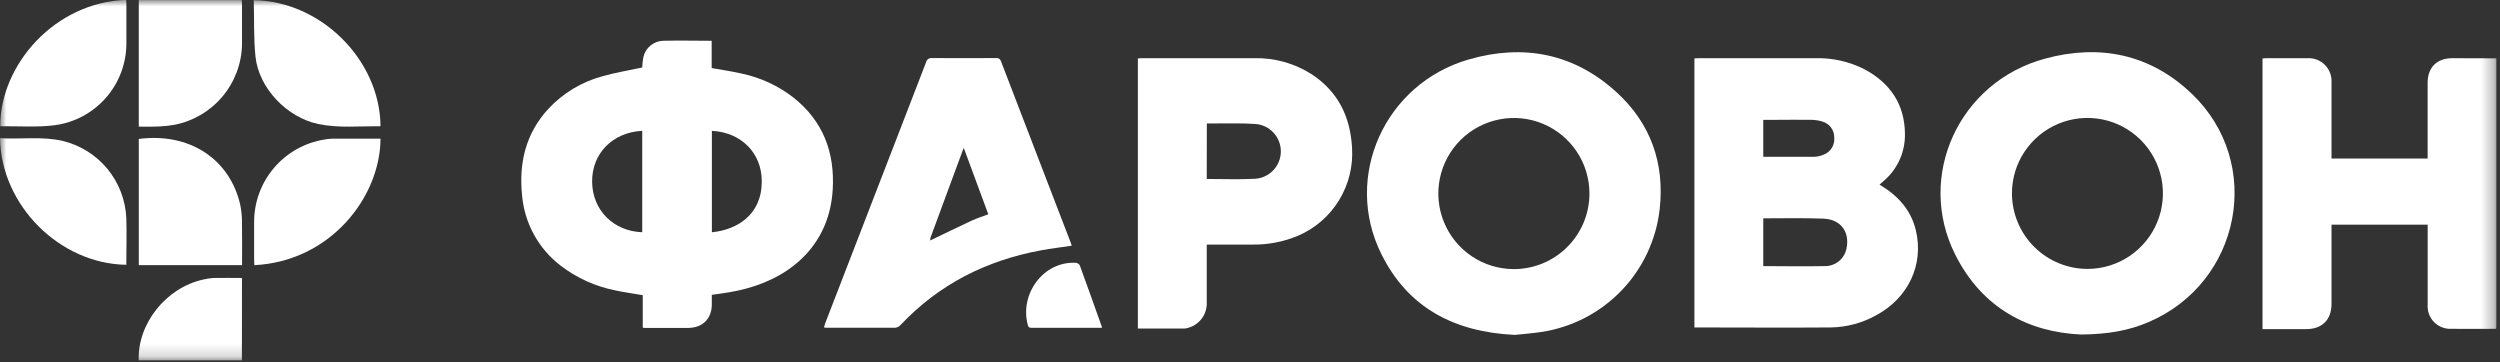
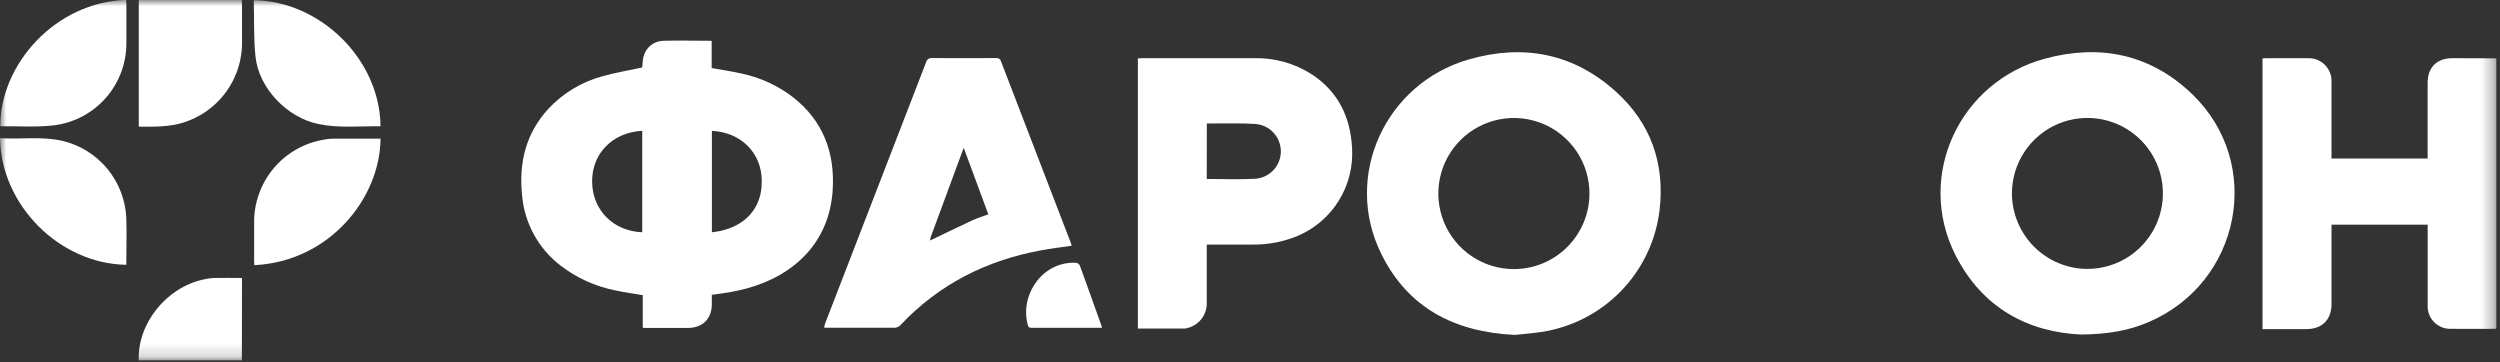
<svg xmlns="http://www.w3.org/2000/svg" width="200" height="29" viewBox="0 0 200 29" fill="none">
  <rect x="0" y="0" width="200" height="29" fill="#333333" stroke="none" />
  <mask id="mask0_202_141" style="mask-type:luminance" maskUnits="userSpaceOnUse" x="0" y="0" width="200" height="29">
    <path d="M199.709 0H0V28.829H199.709V0Z" fill="white" />
  </mask>
  <g mask="url(#mask0_202_141)">
    <path d="M51.379 5.398C51.388 5.119 51.418 4.841 51.471 4.567C51.551 4.209 51.747 3.889 52.027 3.653C52.308 3.418 52.658 3.281 53.023 3.263C54.312 3.228 55.603 3.263 56.933 3.263V5.445C57.765 5.594 58.563 5.707 59.344 5.888C60.859 6.208 62.281 6.87 63.501 7.824C65.858 9.706 66.79 12.209 66.618 15.157C66.375 19.361 63.56 22.042 59.718 23.081C59.273 23.203 58.828 23.295 58.364 23.378C57.901 23.461 57.453 23.512 56.945 23.586C56.945 23.838 56.945 24.093 56.945 24.349C56.945 25.501 56.2 26.231 55.045 26.234C53.89 26.237 52.694 26.234 51.521 26.234C51.487 26.228 51.453 26.219 51.42 26.207V23.613C50.651 23.482 49.912 23.381 49.184 23.224C47.611 22.905 46.13 22.232 44.856 21.255C43.975 20.583 43.245 19.734 42.713 18.762C42.18 17.791 41.858 16.718 41.765 15.614C41.501 13.028 42.062 10.668 43.87 8.705C45.041 7.448 46.542 6.545 48.202 6.099C49.226 5.808 50.292 5.635 51.379 5.398ZM51.379 18.58V10.466C49.003 10.588 47.344 12.28 47.37 14.551C47.397 16.823 49.075 18.497 51.387 18.58H51.379ZM56.951 18.58C58.911 18.393 60.95 17.226 60.942 14.495C60.942 12.247 59.297 10.582 56.951 10.469V18.58Z" fill="white" />
-     <path d="M150.363 14.768C151.823 15.641 152.877 16.784 153.269 18.429C153.919 21.169 152.675 23.82 150.116 25.21C149.002 25.834 147.752 26.173 146.476 26.196C142.845 26.225 139.214 26.196 135.553 26.196V4.673C135.651 4.673 135.752 4.656 135.85 4.656C138.969 4.656 142.091 4.656 145.214 4.656C146.585 4.617 147.944 4.923 149.165 5.546C151.223 6.651 152.378 8.352 152.396 10.718C152.408 11.443 152.256 12.16 151.954 12.818C151.65 13.476 151.203 14.057 150.645 14.519C150.558 14.587 150.473 14.667 150.363 14.768ZM141.061 17.467V21.288C142.705 21.288 144.327 21.323 145.95 21.288C146.359 21.302 146.76 21.171 147.082 20.92C147.405 20.668 147.628 20.31 147.714 19.91C148.011 18.559 147.26 17.535 145.858 17.491C144.27 17.428 142.67 17.467 141.061 17.467ZM141.061 12.544C142.45 12.544 143.8 12.544 145.152 12.544C145.4 12.533 145.644 12.477 145.873 12.381C146.149 12.281 146.383 12.092 146.54 11.845C146.697 11.597 146.767 11.304 146.74 11.012C146.747 10.726 146.66 10.445 146.491 10.213C146.323 9.981 146.082 9.811 145.808 9.73C145.527 9.64 145.233 9.592 144.938 9.587C144.003 9.569 143.067 9.587 142.129 9.587H141.061V12.544Z" fill="white" />
    <path d="M166.484 26.762C162.306 26.575 158.586 24.684 156.422 20.376C153.259 14.1 156.719 6.549 163.604 4.691C167.986 3.503 172.027 4.329 175.352 7.508C181.15 13.054 179.283 22.626 171.86 25.779C170.311 26.436 168.693 26.738 166.484 26.762ZM167.015 21.513C168.21 21.509 169.377 21.151 170.367 20.483C171.358 19.816 172.129 18.87 172.582 17.765C173.035 16.659 173.15 15.444 172.913 14.273C172.675 13.103 172.095 12.029 171.248 11.187C170.399 10.346 169.321 9.775 168.149 9.546C166.976 9.318 165.761 9.443 164.659 9.905C163.558 10.366 162.618 11.145 161.958 12.141C161.299 13.137 160.95 14.306 160.955 15.501C160.967 17.1 161.61 18.63 162.745 19.757C163.88 20.883 165.415 21.515 167.015 21.513Z" fill="white" />
    <path d="M121.183 26.792C116.361 26.561 112.632 24.64 110.495 20.296C107.439 14.118 110.791 6.692 117.501 4.756C121.875 3.495 125.918 4.267 129.324 7.378C132.058 9.872 133.183 13.069 132.774 16.736C132.497 19.188 131.419 21.48 129.706 23.256C127.994 25.032 125.742 26.192 123.303 26.558C122.566 26.671 121.83 26.721 121.183 26.792ZM127.156 15.51C127.161 14.315 126.813 13.145 126.153 12.149C125.494 11.152 124.554 10.373 123.452 9.91C122.351 9.447 121.136 9.322 119.963 9.549C118.789 9.776 117.71 10.346 116.86 11.186C116.011 12.027 115.429 13.1 115.189 14.271C114.95 15.441 115.062 16.657 115.514 17.764C115.964 18.87 116.733 19.819 117.723 20.489C118.712 21.159 119.878 21.52 121.073 21.528C121.869 21.532 122.658 21.38 123.395 21.079C124.131 20.778 124.801 20.334 125.366 19.774C125.932 19.213 126.38 18.547 126.688 17.813C126.995 17.079 127.154 16.291 127.156 15.495V15.51Z" fill="white" />
    <path d="M199.709 4.667V26.023C199.709 26.118 199.709 26.213 199.688 26.305C198.501 26.305 197.289 26.323 196.09 26.305C195.837 26.316 195.585 26.274 195.35 26.181C195.114 26.088 194.901 25.946 194.724 25.765C194.547 25.584 194.41 25.368 194.322 25.131C194.234 24.893 194.197 24.64 194.214 24.387C194.214 22.383 194.214 20.382 194.214 18.381V17.974H186.521V18.378C186.521 20.358 186.521 22.337 186.521 24.316C186.521 25.575 185.773 26.326 184.508 26.329C183.347 26.329 182.187 26.329 181.002 26.329V4.679C181.088 4.667 181.173 4.659 181.26 4.656H184.606C184.862 4.643 185.117 4.684 185.357 4.776C185.596 4.869 185.813 5.01 185.993 5.192C186.174 5.374 186.314 5.591 186.405 5.831C186.496 6.071 186.535 6.327 186.521 6.582C186.521 8.607 186.521 10.632 186.521 12.684H194.211V12.304C194.211 10.409 194.211 8.515 194.211 6.621C194.211 5.395 194.95 4.656 196.182 4.656C197.358 4.656 198.533 4.664 199.709 4.667Z" fill="white" />
    <path d="M96.54 19.566C96.54 21.136 96.54 22.651 96.54 24.168C96.564 24.628 96.43 25.084 96.16 25.458C95.89 25.832 95.501 26.103 95.055 26.225C94.954 26.26 94.848 26.28 94.741 26.285H91.029V4.673C91.118 4.673 91.223 4.656 91.327 4.656H100.331C101.971 4.616 103.584 5.07 104.963 5.959C107.059 7.348 108.03 9.355 108.164 11.829C108.257 13.3 107.893 14.765 107.123 16.022C106.353 17.28 105.212 18.268 103.859 18.853C102.705 19.339 101.464 19.582 100.213 19.566C99.135 19.566 98.055 19.566 96.973 19.566H96.54ZM96.54 14.317C97.837 14.317 99.12 14.37 100.4 14.302C100.957 14.269 101.482 14.025 101.865 13.62C102.25 13.214 102.465 12.678 102.468 12.119C102.471 11.56 102.26 11.022 101.88 10.613C101.5 10.204 100.978 9.955 100.42 9.917C99.361 9.842 98.289 9.884 97.223 9.875H96.546L96.54 14.317Z" fill="white" />
    <path d="M85.736 19.658C84.896 19.782 84.085 19.877 83.284 20.026C78.901 20.833 75.107 22.745 72.034 26.011C71.926 26.128 71.779 26.201 71.621 26.219C69.772 26.219 67.919 26.219 66.069 26.219C66.018 26.215 65.968 26.207 65.918 26.195C65.957 26.071 65.983 25.952 66.025 25.839C68.711 18.886 71.398 11.933 74.086 4.982C74.109 4.876 74.172 4.783 74.261 4.721C74.35 4.658 74.459 4.632 74.567 4.646C76.274 4.661 77.984 4.646 79.691 4.646C79.776 4.634 79.863 4.654 79.935 4.701C80.007 4.749 80.058 4.821 80.08 4.905C81.939 9.758 83.803 14.607 85.674 19.453C85.691 19.521 85.709 19.566 85.736 19.658ZM74.418 19.236C75.525 18.705 76.627 18.164 77.74 17.648C78.165 17.452 78.613 17.312 79.065 17.143C78.408 15.361 77.761 13.622 77.105 11.843C77.069 11.912 77.052 11.944 77.04 11.974C76.173 14.323 75.306 16.671 74.439 19.016C74.422 19.091 74.416 19.168 74.421 19.245H74.374V19.275L74.418 19.236Z" fill="white" />
-     <path d="M19.364 21.21H11.104V11.116C15.127 10.591 18.355 12.693 19.21 16.341C19.307 16.792 19.357 17.252 19.358 17.713C19.379 18.88 19.364 20.038 19.364 21.21Z" fill="white" />
    <path d="M11.102 10.13V0.003H19.337C19.337 0.104 19.361 0.205 19.361 0.3C19.361 1.389 19.361 2.479 19.361 3.565C19.329 5.088 18.778 6.554 17.798 7.721C16.819 8.887 15.47 9.684 13.976 9.979C13.592 10.05 13.204 10.094 12.815 10.112C12.256 10.145 11.698 10.13 11.102 10.13Z" fill="white" />
    <path d="M0.001 11.056C1.696 11.157 3.374 10.89 5.024 11.276C6.422 11.614 7.673 12.397 8.589 13.506C9.505 14.615 10.036 15.991 10.104 17.428C10.146 18.678 10.104 19.93 10.104 21.183C4.772 21.106 0.084 16.424 0.001 11.056Z" fill="white" />
    <path d="M30.442 11.092C30.421 15.762 26.437 20.908 20.348 21.213C20.348 21.101 20.33 20.991 20.33 20.878C20.33 19.872 20.33 18.865 20.33 17.858C20.305 16.25 20.863 14.686 21.899 13.456C22.936 12.225 24.381 11.41 25.971 11.16C26.181 11.121 26.393 11.099 26.606 11.095C27.892 11.089 29.169 11.092 30.442 11.092Z" fill="white" />
    <path d="M20.3 0.015C25.611 0.083 30.368 4.721 30.442 10.065C30.424 10.08 30.403 10.104 30.386 10.104C28.741 10.08 27.09 10.264 25.457 9.92C22.963 9.397 20.707 7.06 20.439 4.531C20.285 3.052 20.347 1.541 20.3 0.015Z" fill="white" />
-     <path d="M0.02 10.086C0.02 5.163 4.399 0.175 10.093 -0.009C10.093 0.104 10.111 0.217 10.111 0.33C10.111 1.36 10.111 2.39 10.111 3.42C10.123 5.03 9.547 6.589 8.49 7.803C7.434 9.018 5.971 9.806 4.375 10.018C2.95 10.199 1.489 10.083 0.043 10.101C0.037 10.11 0.028 10.095 0.02 10.086Z" fill="white" />
+     <path d="M0.02 10.086C0.02 5.163 4.399 0.175 10.093 -0.009C10.093 0.104 10.111 0.217 10.111 0.33C10.111 1.36 10.111 2.39 10.111 3.42C10.123 5.03 9.547 6.589 8.49 7.803C7.434 9.018 5.971 9.806 4.375 10.018C2.95 10.199 1.489 10.083 0.043 10.101Z" fill="white" />
    <path d="M19.352 28.829H11.098C10.989 25.907 13.278 23.024 16.235 22.368C16.512 22.298 16.796 22.255 17.081 22.238C17.826 22.22 18.566 22.238 19.358 22.238L19.352 28.829Z" fill="white" />
    <path d="M88.144 26.225H82.575C82.414 26.225 82.278 26.225 82.23 26.017C81.547 23.571 83.439 20.869 86.09 21.026C86.153 21.037 86.212 21.061 86.264 21.098C86.315 21.136 86.357 21.184 86.387 21.24C86.981 22.861 87.557 24.485 88.136 26.112C88.159 26.133 88.15 26.16 88.144 26.225Z" fill="white" />
  </g>
</svg>